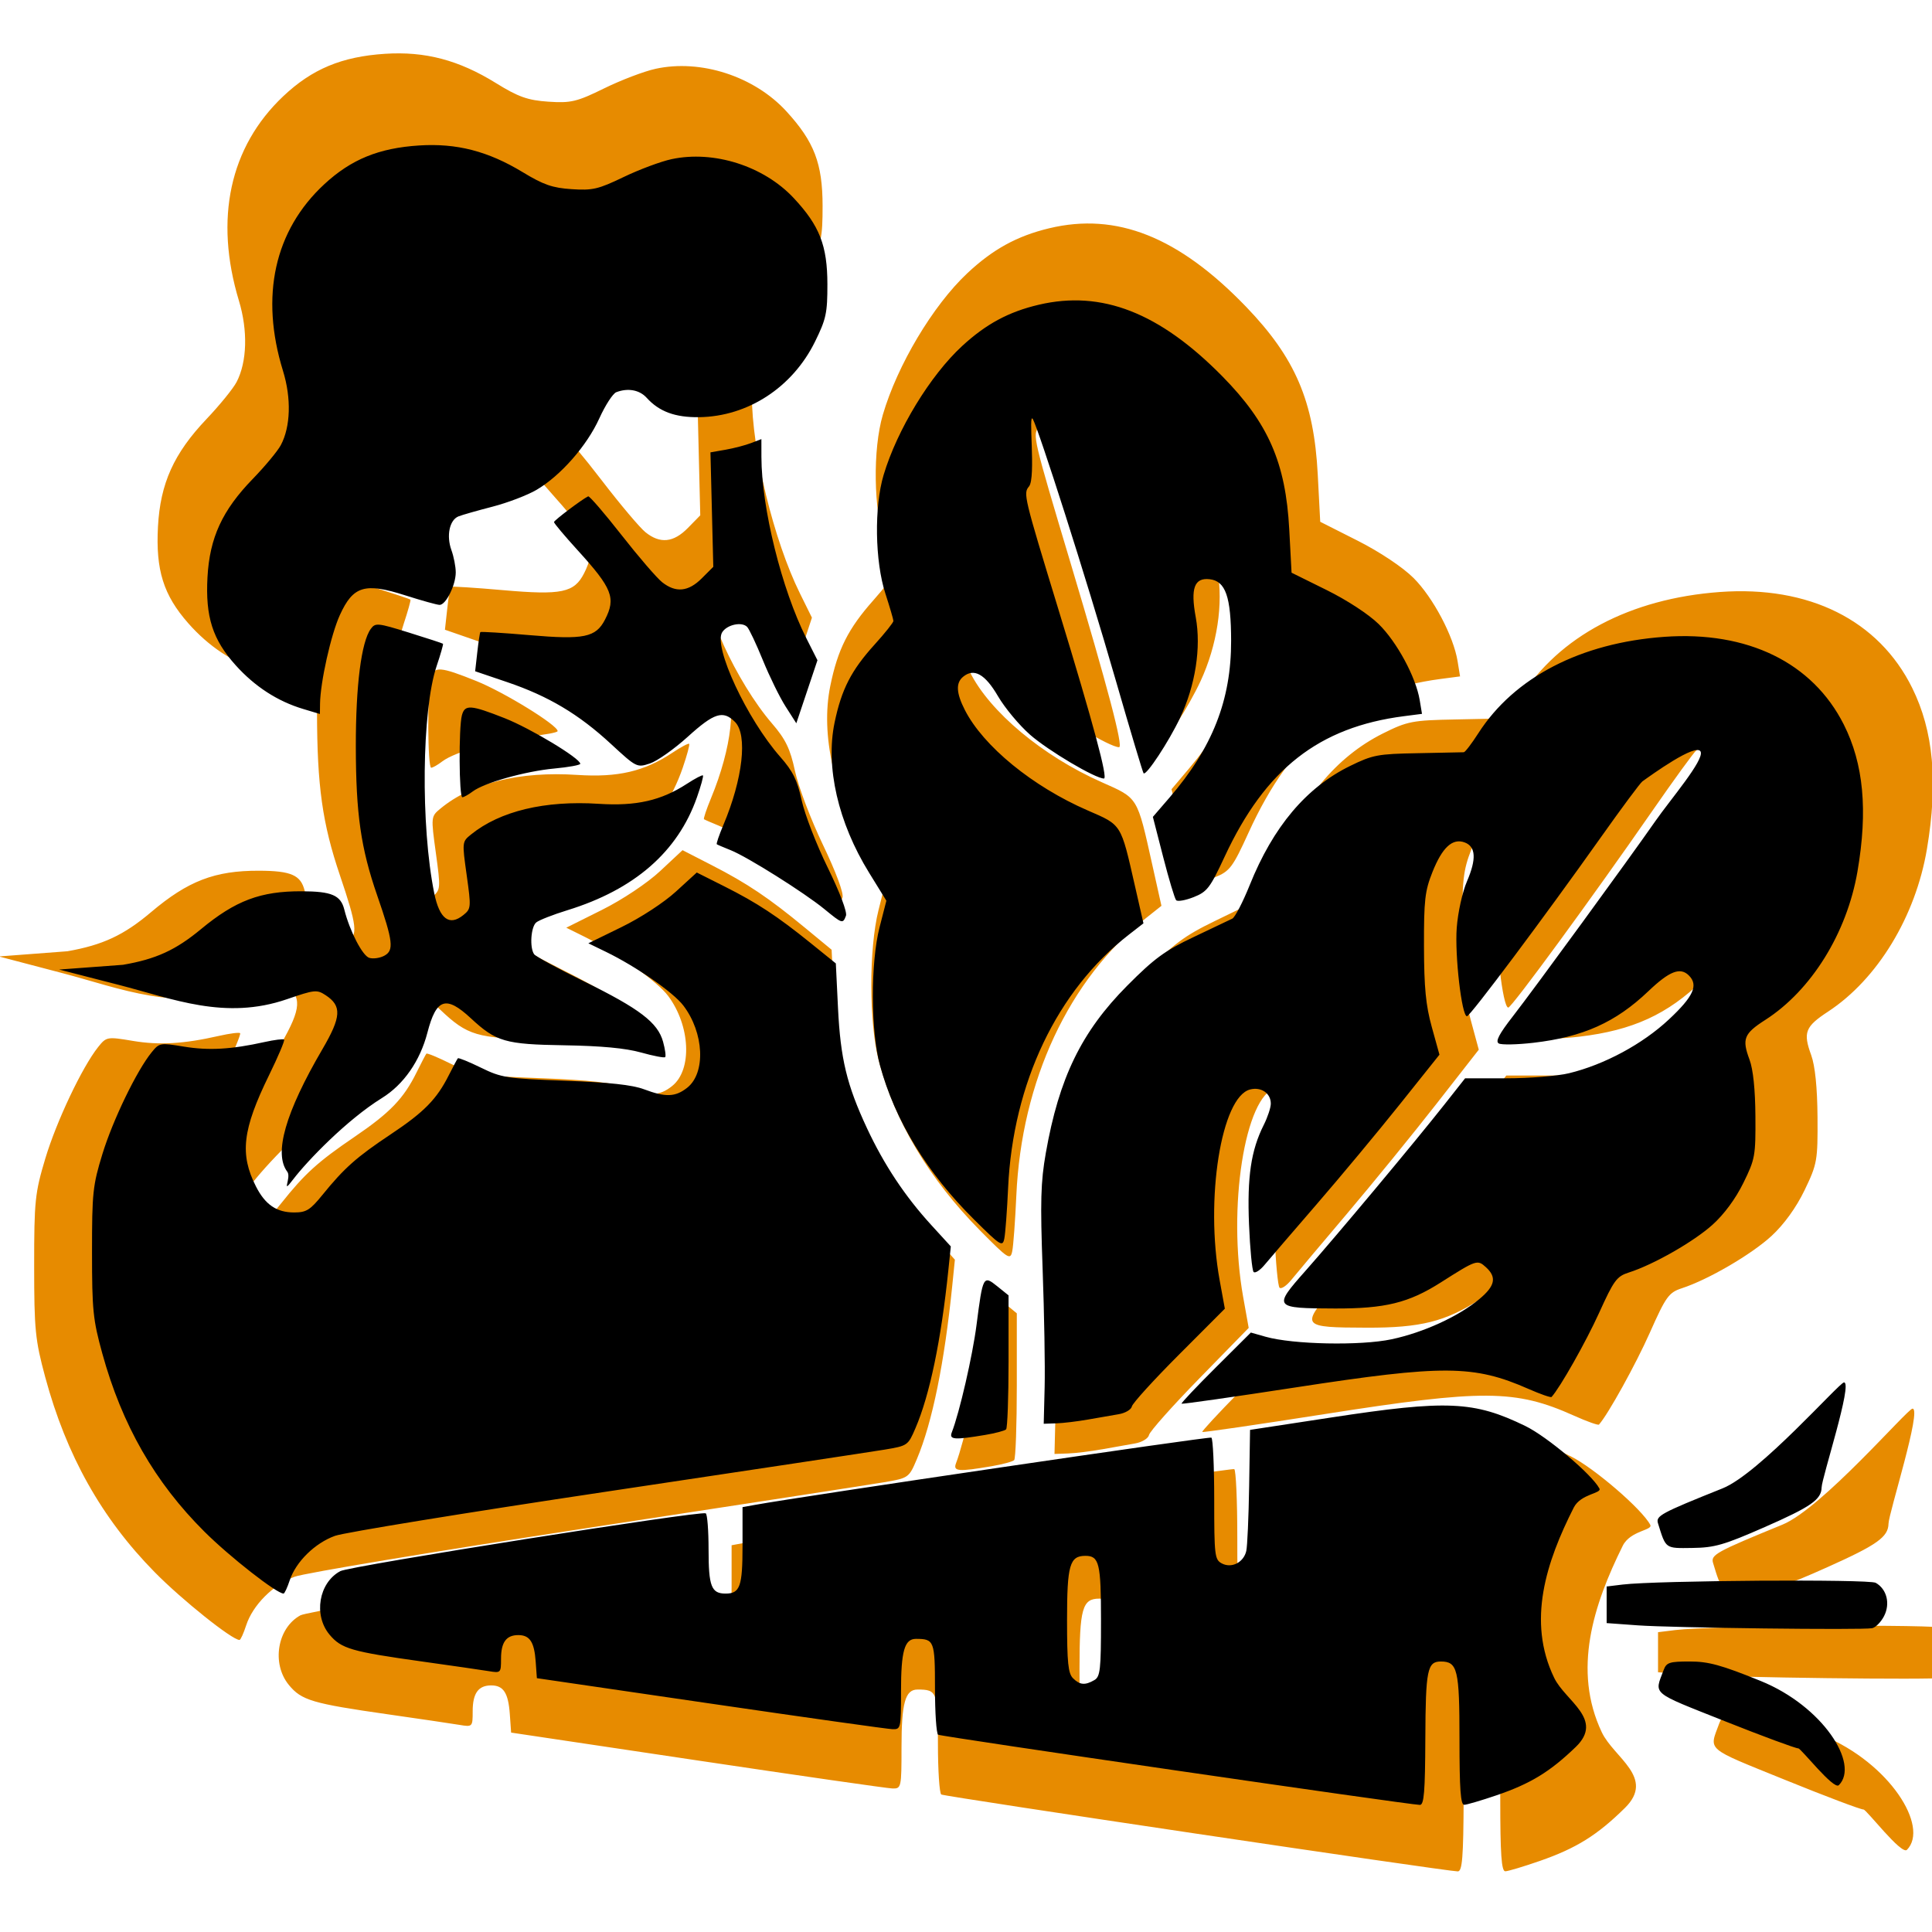
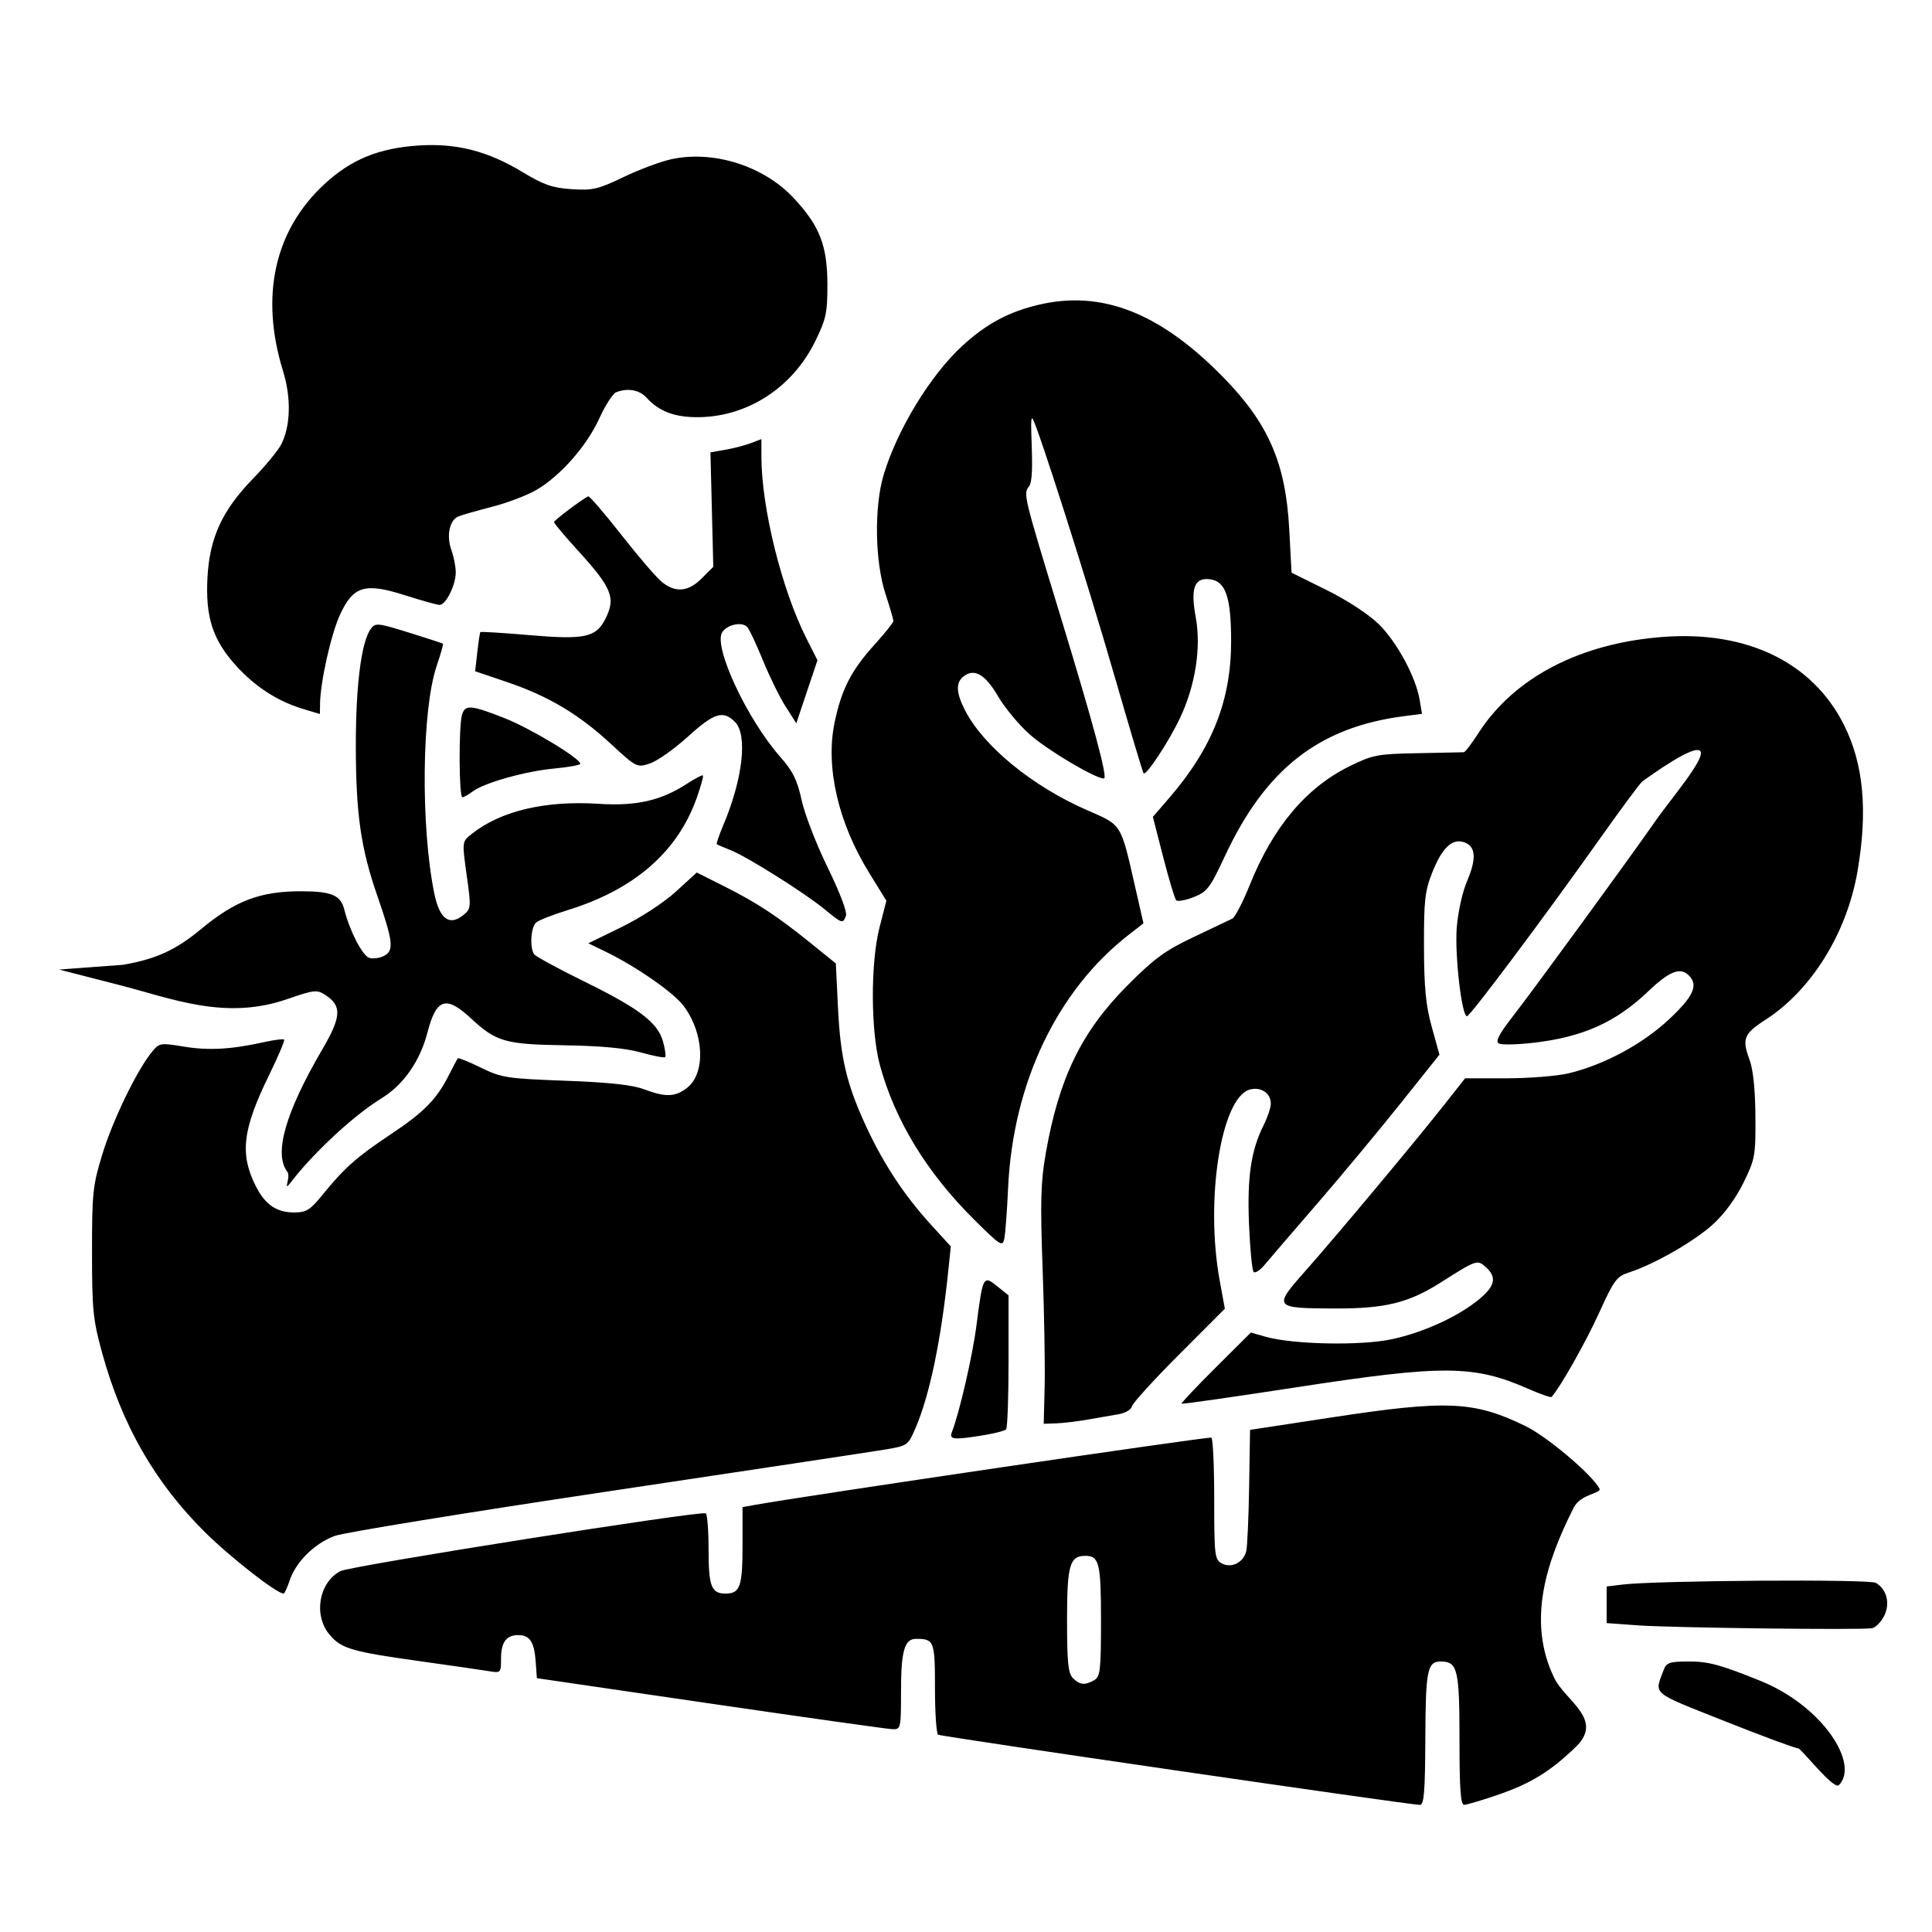
<svg xmlns="http://www.w3.org/2000/svg" xmlns:ns1="http://www.inkscape.org/namespaces/inkscape" xmlns:ns2="http://sodipodi.sourceforge.net/DTD/sodipodi-0.dtd" width="512" height="512" viewBox="0 0 512 512" id="svg5" xml:space="preserve" ns1:version="1.2.2 (732a01da63, 2022-12-09)" ns2:docname="Lebensmittel.Icon.svg">
  <defs id="defs2" />
  <g ns1:label="Ebene 1" ns1:groupmode="layer" id="layer1" />
-   <path style="fill:#e78b00;fill-opacity:1;stroke-width:1.084" d="m 408.065,493.17 c 9.682,-3.37 15.232,-6.827 22.564,-14.056 8.126,-8.012 -2.94,-13.304 -6.132,-20.035 -7.824,-16.502 -2.233,-33.746 5.547,-49.43 2.02,-4.072 8.067,-4.072 7.291,-5.554 -2.149,-4.102 -14.859,-15.06 -21.027,-18.129 -14.606,-7.266 -22.269,-7.61 -55.177,-2.476 l -23.05,3.596 -0.26,16.365 c -0.143,9.001 -0.51,17.46 -0.817,18.798 -0.764,3.338 -4.193,5.106 -6.964,3.591 -2.006,-1.097 -2.144,-2.293 -2.144,-18.594 0,-9.582 -0.362,-17.641 -0.804,-17.91 -0.638,-0.387 -115.879,16.96 -129.726,19.527 l -3.484,0.646 v 11.232 c -5e-5,11.806 -0.715,13.861 -4.825,13.861 -4.03,0 -4.825,-2.099 -4.825,-12.75 0,-5.567 -0.362,-10.312 -0.804,-10.545 -1.54,-0.81 -101.073,15.272 -103.822,16.775 -6.135,3.354 -7.694,12.817 -3.043,18.465 3.34,4.055 6.207,4.905 26.188,7.759 8.55,1.222 17.114,2.486 19.03,2.809 3.427,0.578 3.484,0.518 3.484,-3.624 0,-4.759 1.494,-6.841 4.908,-6.841 3.253,0 4.538,1.991 4.936,7.643 l 0.342,4.862 49.317,7.37 c 27.125,4.054 50.403,7.401 51.73,7.439 2.346,0.067 2.412,-0.232 2.412,-10.956 0,-11.721 0.983,-15.262 4.239,-15.262 5.19,0 5.411,0.581 5.411,14.292 0,7.129 0.4,13.215 0.89,13.524 0.877,0.554 134.042,20.378 136.886,20.378 1.181,0 1.481,-3.757 1.545,-19.346 0.082,-19.84 0.563,-22.276 4.397,-22.276 4.758,0 5.306,2.329 5.306,22.532 0,14.556 0.318,19.083 1.34,19.062 0.737,-0.015 4.851,-1.25 9.142,-2.743 z M 287.767,459.171 c -1.369,-1.399 -1.685,-4.561 -1.685,-16.899 0,-15.956 0.747,-18.62 5.223,-18.62 3.916,0 4.426,2.166 4.426,18.785 0,14.231 -0.224,16.289 -1.876,17.273 -2.647,1.575 -4.15,1.442 -6.088,-0.538 z m 217.598,31.047 c 5.959,-6.088 -4.567,-22.952 -22.241,-30.261 -11.205,-4.634 -14.784,-5.636 -20.129,-5.636 -5.759,0 -6.603,0.281 -7.403,2.464 -2.661,7.267 -3.863,6.238 17.311,14.836 10.758,4.369 20.186,7.932 20.949,7.918 0.764,-0.014 10.064,12.158 11.512,10.68 z m 9.459,-45.564 c 0.986,-0.196 2.507,-1.771 3.382,-3.498 1.831,-3.616 0.793,-7.864 -2.364,-9.674 -1.934,-1.109 -62.319,-0.688 -71.891,0.501 l -4.556,0.566 v 5.311 5.311 l 8.845,0.655 c 9.772,0.723 63.741,1.394 66.585,0.828 z M 65.232,430.752 c 1.735,-5.37 7.153,-10.808 12.859,-12.907 2.653,-0.976 37.39,-6.754 77.192,-12.84 39.802,-6.086 75.342,-11.571 78.977,-12.188 6.525,-1.108 6.637,-1.188 8.756,-6.229 4.056,-9.646 7.274,-25.451 9.346,-45.909 l 0.694,-6.848 -5.539,-6.192 c -7.499,-8.383 -13.436,-17.521 -18.304,-28.176 -5.715,-12.508 -7.507,-20.123 -8.212,-34.905 l -0.614,-12.869 -7.09,-5.851 c -9.576,-7.903 -15.282,-11.735 -24.578,-16.509 l -7.839,-4.026 -5.941,5.548 c -3.398,3.173 -9.992,7.571 -15.403,10.273 l -9.462,4.725 4.984,2.474 c 8.549,4.243 19.122,11.736 22,15.591 5.902,7.905 6.435,19.575 1.09,23.871 -3.372,2.71 -6.11,2.807 -12.278,0.433 -3.305,-1.272 -9.919,-2.003 -22.381,-2.475 -16.583,-0.627 -18.08,-0.864 -23.922,-3.785 -3.427,-1.714 -6.383,-2.941 -6.569,-2.728 -0.185,0.213 -1.338,2.417 -2.562,4.897 -3.462,7.017 -7.031,10.725 -16.561,17.206 -9.625,6.546 -13.139,9.732 -19.324,17.517 -3.532,4.446 -4.606,5.128 -8.07,5.128 -4.971,0 -8.195,-2.237 -10.831,-7.517 -4.675,-9.362 -3.859,-16.522 3.678,-32.273 2.615,-5.465 4.555,-10.14 4.311,-10.389 -0.244,-0.249 -2.761,0.073 -5.594,0.716 -9.415,2.136 -15.82,2.509 -22.85,1.33 -6.81,-1.142 -7.008,-1.106 -9.208,1.659 -4.225,5.309 -11.008,19.628 -13.974,29.497 -2.741,9.122 -2.962,11.248 -2.959,28.478 0.003,16.889 0.275,19.627 2.925,29.446 5.607,20.772 14.927,37.386 28.996,51.694 7.217,7.339 20.535,17.986 22.498,17.986 0.281,0 1.072,-1.733 1.756,-3.852 z M 484.34,415.288 c 13.11,-5.878 16.064,-7.98 16.132,-11.478 0.054,-2.802 8.928,-30.501 6.365,-30.505 -1.284,-0.002 -24.022,26.467 -34.506,30.757 -17.555,7.183 -19.006,7.984 -18.351,10.135 2.284,7.499 1.974,7.271 9.779,7.163 6.337,-0.088 8.961,-0.862 20.581,-6.072 z M 262.869,388.548 c 2.859,-0.49 5.512,-1.212 5.897,-1.605 0.385,-0.393 0.699,-9.305 0.699,-19.805 v -19.091 l -3.216,-2.648 c -3.966,-3.265 -4.093,-3.022 -5.887,11.256 -1.122,8.934 -4.841,25.44 -7.012,31.126 -0.828,2.169 0.65,2.289 9.519,0.768 z m 29.11,-4.451 c 2.948,-0.535 6.896,-1.236 8.773,-1.556 1.877,-0.321 3.565,-1.339 3.752,-2.263 0.187,-0.924 6.206,-7.685 13.376,-15.025 l 13.037,-13.344 -1.469,-8.215 c -4.205,-23.52 0.449,-53.313 8.658,-55.418 3.146,-0.807 5.87,1.103 5.87,4.116 0,1.155 -0.899,3.929 -1.999,6.164 -3.631,7.382 -4.748,15.08 -4.192,28.881 0.289,7.163 0.878,13.382 1.309,13.819 0.431,0.437 1.827,-0.487 3.101,-2.054 1.274,-1.567 7.908,-9.453 14.743,-17.525 6.835,-8.072 17.495,-21.161 23.69,-29.087 l 11.264,-14.411 -2.179,-8.043 c -1.7,-6.274 -2.187,-11.416 -2.216,-23.378 -0.032,-13.471 0.262,-16.098 2.417,-21.623 2.787,-7.141 5.686,-9.863 9.131,-8.571 3.185,1.195 3.4,4.808 0.674,11.283 -1.308,3.106 -2.584,9.008 -2.915,13.482 -0.591,7.98 1.414,25.692 2.908,25.692 0.9,0 22.086,-28.928 38.104,-52.027 5.848,-8.434 11.129,-15.696 11.734,-16.139 2.4,-1.754 15.347,-11.338 16.551,-8.638 1.079,2.419 -8.672,14.014 -12.823,20.107 -7.518,11.036 -34.604,48.945 -40.505,56.689 -3.963,5.201 -5.043,7.326 -4.021,7.91 0.769,0.44 5.204,0.349 9.855,-0.201 14.074,-1.664 23.353,-5.918 32.629,-14.958 6.014,-5.86 9.079,-7.076 11.53,-4.573 2.756,2.816 1.3,6.089 -5.674,12.754 -7.505,7.173 -18.365,13.144 -28.419,15.626 -3.243,0.801 -11.205,1.457 -17.693,1.459 l -11.797,0.003 -5.893,7.634 c -8.46,10.96 -30.603,38.034 -39.479,48.273 -9.231,10.647 -9.07,10.856 8.391,10.912 14.258,0.046 20.934,-1.628 30.019,-7.527 10.214,-6.631 10.439,-6.71 12.861,-4.471 3.155,2.917 2.645,5.448 -1.872,9.281 -5.96,5.058 -15.847,9.681 -24.927,11.655 -8.811,1.915 -28.025,1.517 -35.802,-0.742 l -4.175,-1.213 -9.996,10.17 c -5.498,5.594 -9.859,10.311 -9.691,10.482 0.168,0.172 14.747,-1.956 32.397,-4.728 42.066,-6.606 50.6,-6.551 66.154,0.429 3.403,1.527 6.362,2.581 6.576,2.343 2.394,-2.668 9.768,-15.988 13.478,-24.348 4.258,-9.592 5.025,-10.654 8.517,-11.793 6.963,-2.271 18.379,-8.928 23.715,-13.83 3.301,-3.032 6.558,-7.536 8.769,-12.126 3.353,-6.961 3.513,-7.867 3.437,-19.37 -0.052,-7.809 -0.643,-13.614 -1.676,-16.449 -2.194,-6.021 -1.602,-7.542 4.488,-11.535 13.078,-8.574 23.182,-25.202 26.189,-43.1 2.975,-17.709 1.737,-31.244 -3.904,-42.66 -8.874,-17.96 -27.337,-27.166 -50.998,-25.429 -23.735,1.742 -42.627,11.753 -52.828,27.993 -1.887,3.005 -3.743,5.483 -4.124,5.508 -0.381,0.025 -6.241,0.148 -13.022,0.274 -11.449,0.212 -12.827,0.478 -19.298,3.714 -12.433,6.218 -21.836,17.619 -28.501,34.559 -1.96,4.98 -4.188,9.37 -4.953,9.755 -0.765,0.385 -5.732,2.8 -11.039,5.367 -8.09,3.913 -11.13,6.189 -18.815,14.087 -12.989,13.349 -19.384,26.78 -23.133,48.586 -1.45,8.434 -1.6,14.051 -0.904,33.672 0.46,12.952 0.718,28.355 0.574,34.228 l -0.262,10.679 3.58,-0.123 c 1.969,-0.067 5.992,-0.561 8.941,-1.096 z m -23.718,-52.545 c 0.294,-1.455 0.778,-8.067 1.075,-14.694 1.364,-30.415 13.919,-57.319 34.302,-73.506 l 4.155,-3.3 -2.427,-10.886 c -4.051,-18.169 -3.68,-17.563 -13.416,-21.881 -15.655,-6.944 -29.645,-18.631 -34.901,-29.156 -2.455,-4.917 -2.61,-7.853 -0.509,-9.635 3.081,-2.612 6.233,-0.826 9.91,5.614 1.951,3.416 6.07,8.467 9.154,11.223 5.172,4.623 18.497,12.687 20.962,12.687 1.176,0 -2.988,-15.814 -12.834,-48.741 -9.974,-33.353 -10.123,-33.989 -8.458,-36.039 2.047,-2.52 -0.342,-22.28 1.124,-19.481 1.676,3.199 14.754,44.7 23.647,76.192 4.061,14.382 7.566,26.333 7.787,26.559 0.747,0.763 7.183,-9.219 10.338,-16.034 4.381,-9.464 6.062,-20.467 4.473,-29.279 -1.52,-8.429 -0.399,-11.538 3.975,-11.021 4.51,0.534 6.057,5.077 6.08,17.864 0.032,17.188 -5.318,31.083 -17.54,45.558 l -4.695,5.56 2.939,11.681 c 1.616,6.425 3.27,12.05 3.675,12.501 0.405,0.451 2.642,0.051 4.972,-0.89 3.84,-1.55 4.665,-2.652 8.82,-11.775 11.569,-25.402 26.78,-37.571 50.933,-40.748 l 5.128,-0.675 -0.657,-4.035 c -1.082,-6.644 -6.488,-16.863 -11.656,-22.032 -2.839,-2.84 -8.979,-6.939 -14.799,-9.881 l -9.947,-5.027 -0.657,-12.573 c -1.01,-19.348 -5.943,-30.873 -19.023,-44.442 -17.833,-18.501 -34.272,-25.051 -52.129,-20.772 -8.569,2.054 -14.995,5.59 -21.793,11.991 -9.072,8.543 -18.455,24.284 -22.306,37.421 -2.706,9.229 -2.472,25.068 0.508,34.445 1.245,3.916 2.269,7.484 2.277,7.929 0.007,0.445 -2.382,3.513 -5.31,6.816 -6.673,7.528 -9.431,13.013 -11.404,22.685 -2.626,12.868 1.002,29.011 9.79,43.561 l 4.924,8.152 -1.941,7.73 c -2.575,10.253 -2.525,30.114 0.099,39.978 4.277,16.074 13.327,31.229 26.801,44.878 7.502,7.599 8.052,7.952 8.552,5.477 z M 66.229,314.345 c 3.92,-5.251 15.12,-17.19 25.216,-23.594 6.164,-3.91 10.821,-10.76 12.907,-18.984 2.52,-9.934 5.267,-10.861 12.336,-4.162 7.207,6.83 9.726,7.574 26.589,7.848 10.421,0.169 17.385,0.837 21.74,2.086 3.524,1.01 6.623,1.617 6.885,1.349 0.263,-0.268 -0.008,-2.287 -0.603,-4.486 -1.498,-5.542 -6.656,-9.562 -22.448,-17.494 -7.371,-3.702 -13.756,-7.254 -14.189,-7.893 -1.309,-1.929 -0.916,-7.931 0.603,-9.219 0.783,-0.664 4.763,-2.258 8.845,-3.543 19.063,-6.002 31.374,-16.956 36.81,-32.753 1.139,-3.31 1.912,-6.181 1.718,-6.38 -0.195,-0.199 -2.207,0.872 -4.472,2.38 -7.408,4.931 -14.446,6.571 -25.16,5.862 -15.286,-1.012 -28.023,2.109 -36.23,8.878 -2.587,2.134 -2.59,2.158 -1.265,11.835 1.285,9.385 1.255,9.757 -0.944,11.576 -3.983,3.295 -6.786,1.147 -8.276,-6.342 -3.886,-19.534 -3.542,-53.161 0.675,-65.923 1.132,-3.427 1.947,-6.344 1.811,-6.483 -0.136,-0.139 -4.498,-1.599 -9.693,-3.245 -8.912,-2.823 -9.523,-2.883 -10.819,-1.073 -2.695,3.765 -4.277,16.458 -4.253,34.123 0.027,19.613 1.416,29.512 6.074,43.265 4.517,13.336 4.817,15.953 2.009,17.489 -1.26,0.689 -3.185,0.963 -4.278,0.608 -1.926,-0.625 -5.561,-7.82 -7.082,-14.019 -1.018,-4.151 -3.583,-5.274 -12.104,-5.302 -11.694,-0.038 -18.811,2.697 -28.623,11 -7.189,6.083 -12.79,8.699 -22.147,10.343 l -18.15,1.379 16.97,4.455 c 15.383,4.038 30.168,10.344 47.767,4.148 7.829,-2.757 8.496,-2.828 10.972,-1.17 4.661,3.12 4.478,6.285 -0.904,15.685 -10.524,18.379 -13.875,30.326 -9.977,35.567 1.254,1.686 -1.96,7.079 1.689,2.19 z M 223.266,237.859 c 0.395,-1.052 -1.72,-6.761 -5.174,-13.965 -3.213,-6.702 -6.548,-15.502 -7.411,-19.556 -1.249,-5.868 -2.487,-8.435 -6.076,-12.596 -9.461,-10.97 -19.062,-32.004 -16.508,-36.167 1.36,-2.217 5.543,-3.15 7.08,-1.579 0.578,0.59 2.593,4.945 4.479,9.677 1.886,4.732 4.796,10.788 6.467,13.457 l 3.038,4.853 3.004,-9.147 3.004,-9.147 -3.17,-6.415 c -6.986,-14.139 -12.734,-37.85 -12.752,-52.605 l -0.006,-5.176 -2.948,1.159 c -1.622,0.638 -4.878,1.504 -7.237,1.925 l -4.288,0.766 0.405,16.612 0.405,16.612 -3.271,3.342 c -3.815,3.897 -7.368,4.258 -11.247,1.141 -1.506,-1.211 -6.714,-7.387 -11.572,-13.725 -4.858,-6.338 -9.118,-11.386 -9.467,-11.216 -1.713,0.83 -9.671,6.954 -9.707,7.47 -0.022,0.325 3.018,4.022 6.757,8.215 9.823,11.018 10.906,13.839 7.727,20.12 -2.606,5.149 -5.951,5.848 -21.442,4.486 -7.538,-0.663 -13.823,-1.059 -13.965,-0.879 -0.142,0.18 -0.533,2.81 -0.868,5.845 l -0.609,5.518 9.099,3.156 c 11.731,4.069 20.326,9.299 29.474,17.935 7.259,6.853 7.39,6.92 11.087,5.674 2.057,-0.694 6.898,-4.184 10.756,-7.757 7.513,-6.956 10.023,-7.762 13.406,-4.305 3.652,3.731 2.235,16.549 -3.313,29.954 -1.208,2.92 -2.043,5.423 -1.855,5.561 0.188,0.139 1.968,0.914 3.955,1.724 4.714,1.92 20.888,12.307 26.587,17.075 5.142,4.301 5.261,4.339 6.155,1.959 z M 117.209,201.78 c 3.26,-2.518 14.973,-5.883 23.193,-6.663 4.058,-0.385 7.378,-1.003 7.378,-1.373 0,-1.571 -14.119,-10.272 -21.486,-13.24 -9.689,-3.904 -11.312,-4.015 -12.146,-0.833 -0.934,3.562 -0.825,23.829 0.128,23.788 0.442,-0.019 1.762,-0.775 2.933,-1.679 z M 73.841,176.332 c 0.08,-6.297 3.108,-20.13 5.649,-25.799 3.776,-8.426 7.069,-9.435 18.556,-5.688 4.652,1.518 9.048,2.765 9.77,2.773 1.779,0.019 4.584,-5.756 4.584,-9.438 0,-1.644 -0.553,-4.551 -1.229,-6.461 -1.487,-4.202 -0.546,-8.761 2.024,-9.8 1.037,-0.419 5.385,-1.686 9.662,-2.815 4.277,-1.129 9.895,-3.321 12.484,-4.871 6.834,-4.092 14.31,-12.78 17.84,-20.733 1.692,-3.812 3.862,-7.239 4.822,-7.616 3.307,-1.296 6.604,-0.679 8.639,1.618 3.55,4.008 8.105,5.727 14.913,5.629 13.85,-0.199 26.518,-8.634 32.919,-21.918 3.16,-6.557 3.529,-8.307 3.52,-16.66 -0.013,-11.238 -2.215,-16.993 -9.58,-25.037 -8.515,-9.3 -22.697,-13.908 -34.707,-11.276 -3.035,0.665 -9.158,2.998 -13.606,5.184 -7.218,3.548 -8.805,3.927 -14.761,3.525 -5.472,-0.369 -7.977,-1.258 -13.915,-4.935 -9.851,-6.1 -18.761,-8.448 -29.413,-7.753 C 90.557,15.01 82.684,18.296 75.055,25.511 60.881,38.918 56.752,57.979 63.317,79.696 c 2.4,7.94 2.166,16.19 -0.613,21.536 -0.896,1.724 -4.486,6.143 -7.978,9.82 -8.665,9.123 -12.247,17.063 -12.863,28.511 -0.62,11.514 1.454,18.132 8.017,25.59 5.424,6.164 11.868,10.432 19.109,12.659 l 4.814,1.48 0.037,-2.96 z" id="path1062-0" ns2:nodetypes="ssssssscsssssscssssssssssscssssssssssssssssssssssssssssscccsssssssscssscsscsscsssssssssssssscssscsssssscssssssscsssscssscssssssssscssssssssssssssssssccsssssssscsssssssssssssssssssssssssscsccssscssssssssssssssssscssssscssscsssssscssscsssssssssssscsssssssssssssssssssssssscsssssssssssssscccsccsscccsssssssssscssscsssssssssssssssssssssssssssssssssssssssssccs" />
  <g ns1:groupmode="layer" id="layer2" ns1:label="Ebene 2">
-     <path style="fill:#000000" d="m 396.554,475.785 c 9.031,-3.076 14.207,-6.233 21.047,-12.832 7.58,-7.314 -2.743,-12.146 -5.719,-18.292 -7.298,-15.066 -2.083,-30.809 5.174,-45.129 1.884,-3.718 7.524,-3.718 6.8,-5.07 -2.004,-3.745 -13.86,-13.75 -19.613,-16.551 -13.623,-6.634 -20.771,-6.948 -51.466,-2.26 l -21.5,3.283 -0.242,14.941 c -0.133,8.218 -0.476,15.941 -0.762,17.162 -0.713,3.047 -3.911,4.662 -6.496,3.279 -1.871,-1.001 -2,-2.094 -2,-16.976 0,-8.748 -0.338,-16.106 -0.75,-16.351 -0.595,-0.353 -108.084,15.484 -121,17.828 l -3.25,0.59 v 10.255 c -5e-5,10.779 -0.667,12.655 -4.5,12.655 -3.759,0 -4.5,-1.917 -4.5,-11.641 0,-5.083 -0.338,-9.415 -0.75,-9.627 -1.436,-0.739 -94.275,13.943 -96.838,15.315 -5.722,3.062 -7.176,11.702 -2.838,16.858 3.115,3.702 5.789,4.478 24.426,7.084 7.975,1.115 15.963,2.269 17.75,2.565 3.196,0.528 3.25,0.473 3.25,-3.309 0,-4.345 1.393,-6.245 4.578,-6.245 3.034,0 4.233,1.817 4.604,6.978 l 0.319,4.439 46,6.729 c 25.3,3.701 47.013,6.757 48.25,6.792 2.188,0.061 2.25,-0.212 2.25,-10.003 0,-10.701 0.917,-13.934 3.953,-13.934 4.841,0 5.047,0.531 5.047,13.048 0,6.509 0.373,12.065 0.83,12.347 0.818,0.506 125.026,18.605 127.679,18.605 1.101,0 1.381,-3.43 1.442,-17.662 0.076,-18.113 0.525,-20.338 4.101,-20.338 4.438,0 4.949,2.126 4.949,20.571 0,13.29 0.297,17.422 1.25,17.403 0.688,-0.014 4.525,-1.141 8.527,-2.505 z M 284.349,444.743 c -1.277,-1.277 -1.571,-4.165 -1.571,-15.429 0,-14.568 0.697,-17 4.871,-17 3.652,0 4.129,1.978 4.129,17.15 0,12.993 -0.208,14.872 -1.75,15.77 -2.469,1.438 -3.871,1.317 -5.679,-0.491 z m 202.962,28.345 c 5.558,-5.558 -4.26,-20.955 -20.745,-27.628 -10.451,-4.231 -13.79,-5.146 -18.775,-5.146 -5.372,0 -6.159,0.257 -6.905,2.25 -2.482,6.635 -3.603,5.695 16.146,13.545 10.035,3.989 18.828,7.241 19.54,7.229 0.713,-0.013 9.387,11.1 10.737,9.75 z m 8.823,-41.599 c 0.919,-0.179 2.339,-1.616 3.154,-3.194 1.707,-3.302 0.739,-7.18 -2.205,-8.832 -1.804,-1.012 -58.127,-0.628 -67.055,0.458 l -4.25,0.517 v 4.849 4.849 l 8.25,0.598 c 9.115,0.66 59.454,1.273 62.106,0.756 z M 76.783,418.798 c 1.618,-4.903 6.672,-9.868 11.994,-11.784 2.475,-0.891 34.875,-6.166 72,-11.723 37.125,-5.556 70.274,-10.564 73.665,-11.128 6.086,-1.012 6.19,-1.084 8.167,-5.687 3.783,-8.807 6.784,-23.236 8.718,-41.914 l 0.647,-6.252 -5.166,-5.653 c -6.995,-7.653 -12.532,-15.997 -17.073,-25.724 -5.331,-11.419 -7.002,-18.372 -7.659,-31.868 l -0.572,-11.749 -6.613,-5.342 c -8.932,-7.215 -14.254,-10.714 -22.925,-15.073 l -7.312,-3.676 -5.542,5.065 c -3.169,2.897 -9.32,6.912 -14.367,9.379 l -8.825,4.314 4.649,2.259 c 7.974,3.874 17.835,10.715 20.52,14.234 5.505,7.218 6.002,17.872 1.017,21.793 -3.146,2.474 -5.699,2.562 -11.452,0.395 -3.083,-1.161 -9.252,-1.829 -20.876,-2.259 -15.467,-0.573 -16.864,-0.789 -22.313,-3.456 -3.197,-1.565 -5.954,-2.685 -6.127,-2.491 -0.173,0.195 -1.248,2.207 -2.39,4.471 -3.229,6.406 -6.558,9.792 -15.447,15.709 -8.978,5.977 -12.255,8.885 -18.024,15.993 -3.294,4.059 -4.296,4.682 -7.527,4.682 -4.637,0 -7.644,-2.043 -10.103,-6.863 -4.36,-8.547 -3.599,-15.084 3.43,-29.464 2.439,-4.989 4.249,-9.258 4.021,-9.485 -0.227,-0.227 -2.575,0.067 -5.217,0.653 -8.782,1.95 -14.756,2.291 -21.313,1.214 -6.351,-1.043 -6.536,-1.01 -8.588,1.514 -3.941,4.847 -10.268,17.92 -13.034,26.93 -2.557,8.328 -2.763,10.269 -2.76,26 0.003,15.42 0.256,17.919 2.729,26.884 5.23,18.965 13.923,34.133 27.046,47.195 6.732,6.701 19.154,16.421 20.984,16.421 0.263,0 1,-1.583 1.638,-3.517 z m 390.916,-14.119 c 12.229,-5.367 14.984,-7.286 15.047,-10.48 0.05,-2.558 8.327,-27.847 5.937,-27.85 -1.198,-0.002 -22.406,24.164 -32.185,28.081 -16.374,6.558 -17.727,7.29 -17.116,9.253 2.13,6.846 1.841,6.639 9.122,6.54 5.911,-0.08 8.358,-0.787 19.196,-5.544 z M 261.125,380.266 c 2.666,-0.447 5.141,-1.107 5.5,-1.466 0.359,-0.359 0.652,-8.496 0.652,-18.082 v -17.43 l -3,-2.417 c -3.699,-2.981 -3.818,-2.759 -5.491,10.276 -1.047,8.157 -4.515,23.226 -6.54,28.417 -0.773,1.98 0.607,2.089 8.879,0.701 z m 27.152,-4.064 c 2.75,-0.489 6.432,-1.128 8.183,-1.421 1.751,-0.293 3.326,-1.223 3.5,-2.066 0.174,-0.844 5.789,-7.017 12.477,-13.717 l 12.16,-12.183 -1.37,-7.5 c -3.922,-21.474 0.419,-48.674 8.076,-50.596 2.935,-0.737 5.475,1.007 5.475,3.758 0,1.055 -0.839,3.587 -1.864,5.628 -3.386,6.74 -4.429,13.768 -3.91,26.368 0.269,6.54 0.819,12.218 1.221,12.616 0.402,0.399 1.704,-0.445 2.892,-1.875 1.188,-1.43 7.376,-8.63 13.751,-16 6.375,-7.37 16.318,-19.32 22.097,-26.556 l 10.506,-13.157 -2.033,-7.343 c -1.586,-5.728 -2.04,-10.423 -2.067,-21.343 -0.03,-12.299 0.244,-14.698 2.255,-19.741 2.599,-6.52 5.304,-9.005 8.517,-7.825 2.97,1.091 3.172,4.39 0.629,10.301 -1.22,2.836 -2.41,8.224 -2.719,12.309 -0.551,7.286 1.319,23.456 2.712,23.456 0.84,0 20.601,-26.411 35.54,-47.5 5.455,-7.7 10.38,-14.331 10.945,-14.735 2.239,-1.601 14.314,-10.351 15.437,-7.887 1.006,2.208 -8.089,12.795 -11.961,18.358 -7.012,10.076 -32.277,44.686 -37.78,51.756 -3.696,4.748 -4.704,6.688 -3.75,7.222 0.717,0.401 4.854,0.319 9.192,-0.184 13.127,-1.52 21.783,-5.403 30.435,-13.656 5.609,-5.35 8.469,-6.46 10.754,-4.175 2.571,2.571 1.213,5.559 -5.293,11.644 -7,6.548 -17.129,12 -26.507,14.267 -3.025,0.731 -10.451,1.33 -16.503,1.332 l -11.003,0.003 -5.497,6.97 c -7.891,10.006 -28.544,34.725 -36.823,44.072 -8.61,9.721 -8.46,9.911 7.827,9.962 13.299,0.042 19.526,-1.487 28,-6.872 9.527,-6.054 9.737,-6.126 11.996,-4.082 2.943,2.663 2.467,4.974 -1.746,8.473 -5.559,4.618 -14.782,8.839 -23.25,10.641 -8.218,1.749 -26.14,1.385 -33.394,-0.677 l -3.894,-1.107 -9.324,9.285 c -5.128,5.107 -9.196,9.414 -9.039,9.57 0.157,0.157 13.755,-1.786 30.218,-4.316 39.236,-6.031 47.196,-5.981 61.704,0.391 3.174,1.394 5.934,2.357 6.134,2.139 2.233,-2.436 9.111,-14.597 12.572,-22.229 3.972,-8.758 4.687,-9.727 7.944,-10.767 6.495,-2.073 17.143,-8.151 22.12,-12.626 3.079,-2.768 6.117,-6.88 8.179,-11.071 3.127,-6.355 3.277,-7.183 3.206,-17.685 -0.048,-7.13 -0.6,-12.429 -1.563,-15.018 -2.047,-5.497 -1.495,-6.886 4.186,-10.531 12.198,-7.828 21.622,-23.009 24.427,-39.35 2.775,-16.168 1.62,-28.525 -3.642,-38.948 -8.277,-16.397 -25.498,-24.802 -47.568,-23.216 -22.139,1.59 -39.76,10.73 -49.274,25.557 -1.76,2.743 -3.491,5.006 -3.846,5.029 -0.355,0.023 -5.821,0.135 -12.146,0.25 -10.679,0.194 -11.964,0.436 -18,3.391 -11.597,5.677 -20.367,16.086 -26.584,31.551 -1.828,4.547 -3.907,8.554 -4.62,8.906 -0.713,0.352 -5.347,2.557 -10.297,4.9 -7.546,3.573 -10.381,5.65 -17.549,12.861 -12.116,12.187 -18.08,24.449 -21.577,44.358 -1.352,7.7 -1.493,12.828 -0.843,30.742 0.429,11.825 0.67,25.887 0.535,31.25 l -0.245,9.75 3.339,-0.112 c 1.837,-0.061 5.589,-0.512 8.339,-1.001 z m -22.122,-47.973 c 0.274,-1.328 0.726,-7.365 1.003,-13.415 1.273,-27.768 12.983,-52.331 31.994,-67.11 l 3.875,-3.012 -2.264,-9.939 c -3.779,-16.588 -3.432,-16.035 -12.514,-19.977 -14.602,-6.339 -27.651,-17.01 -32.553,-26.619 -2.29,-4.489 -2.435,-7.169 -0.474,-8.796 2.873,-2.385 5.814,-0.754 9.244,5.125 1.819,3.119 5.662,7.73 8.538,10.246 4.824,4.22 17.252,11.583 19.552,11.583 1.097,0 -2.787,-14.438 -11.971,-44.5 -9.303,-30.451 -9.442,-31.031 -7.889,-32.903 1.909,-2.301 -0.319,-20.341 1.049,-17.786 1.563,2.921 13.761,40.81 22.057,69.562 3.788,13.13 7.057,24.042 7.263,24.248 0.697,0.697 6.7,-8.417 9.643,-14.639 4.087,-8.641 5.654,-18.686 4.172,-26.731 -1.418,-7.696 -0.372,-10.534 3.708,-10.062 4.207,0.487 5.649,4.636 5.671,16.31 0.03,15.693 -4.96,28.379 -16.36,41.594 l -4.379,5.076 2.741,10.665 c 1.508,5.866 3.05,11.002 3.427,11.414 0.377,0.412 2.464,0.046 4.637,-0.812 3.582,-1.415 4.351,-2.421 8.227,-10.75 10.791,-23.191 24.979,-34.302 47.507,-37.203 l 4.783,-0.616 -0.613,-3.684 c -1.009,-6.066 -6.051,-15.396 -10.872,-20.115 -2.648,-2.592 -8.375,-6.335 -13.804,-9.021 l -9.278,-4.59 -0.612,-11.479 C 340.722,122.629 336.121,112.107 323.922,99.719 307.288,82.828 291.955,76.848 275.3,80.755 c -7.992,1.875 -13.987,5.103 -20.327,10.948 -8.462,7.8 -17.214,22.171 -20.806,34.165 -2.524,8.426 -2.306,22.886 0.474,31.448 1.161,3.575 2.116,6.833 2.123,7.239 0.007,0.407 -2.222,3.207 -4.953,6.223 -6.225,6.873 -8.796,11.88 -10.637,20.711 -2.45,11.748 0.934,26.486 9.131,39.77 l 4.593,7.443 -1.81,7.057 c -2.402,9.361 -2.356,27.493 0.093,36.499 3.989,14.675 12.431,28.511 24.998,40.973 6.997,6.938 7.51,7.26 7.977,5 z M 77.712,312.521 c 3.656,-4.794 14.103,-15.695 23.52,-21.541 5.749,-3.569 10.094,-9.824 12.039,-17.332 2.35,-9.069 4.913,-9.916 11.506,-3.8 6.722,6.236 9.072,6.915 24.801,7.165 9.72,0.155 16.215,0.765 20.277,1.904 3.287,0.922 6.177,1.476 6.422,1.231 0.245,-0.245 -0.008,-2.088 -0.562,-4.095 -1.397,-5.06 -6.208,-8.73 -20.938,-15.972 -6.875,-3.38 -12.831,-6.623 -13.235,-7.206 -1.221,-1.762 -0.855,-7.241 0.562,-8.417 0.73,-0.606 4.443,-2.062 8.25,-3.235 17.78,-5.48 29.264,-15.481 34.334,-29.903 1.063,-3.022 1.783,-5.643 1.602,-5.825 -0.181,-0.181 -2.059,0.797 -4.172,2.173 -6.91,4.502 -13.474,5.999 -23.467,5.352 -14.258,-0.924 -26.138,1.926 -33.793,8.105 -2.413,1.948 -2.416,1.97 -1.18,10.805 1.199,8.568 1.17,8.908 -0.881,10.569 -3.715,3.009 -6.329,1.048 -7.719,-5.791 -3.625,-17.835 -3.304,-48.535 0.63,-60.186 1.056,-3.129 1.816,-5.792 1.689,-5.919 -0.127,-0.127 -4.196,-1.46 -9.041,-2.962 -8.312,-2.577 -8.882,-2.632 -10.091,-0.979 -2.514,3.438 -3.989,15.026 -3.967,31.154 0.025,17.906 1.321,26.944 5.666,39.5 4.213,12.176 4.493,14.565 1.874,15.967 -1.175,0.629 -2.971,0.879 -3.99,0.555 -1.797,-0.57 -5.187,-7.139 -6.605,-12.799 -0.95,-3.79 -3.342,-4.815 -11.29,-4.841 -10.908,-0.035 -17.546,2.463 -26.697,10.043 -6.705,5.554 -11.929,7.942 -20.658,9.443 l -16.929,1.259 15.829,4.067 c 14.349,3.687 28.139,9.444 44.554,3.787 7.302,-2.517 7.924,-2.582 10.234,-1.068 4.347,2.848 4.177,5.738 -0.843,14.32 -9.816,16.78 -12.942,27.687 -9.306,32.472 1.169,1.539 -1.828,6.463 1.575,2 z M 224.187,242.69 c 0.369,-0.96 -1.604,-6.173 -4.826,-12.75 -2.997,-6.119 -6.108,-14.153 -6.913,-17.854 -1.165,-5.357 -2.32,-7.701 -5.667,-11.5 -8.825,-10.015 -17.78,-29.219 -15.397,-33.02 1.269,-2.024 5.17,-2.876 6.604,-1.442 0.539,0.539 2.418,4.514 4.177,8.835 1.759,4.32 4.473,9.849 6.032,12.286 l 2.834,4.43 2.802,-8.351 2.802,-8.351 -2.957,-5.857 C 207.161,156.209 201.8,134.56 201.783,121.09 l -0.006,-4.725 -2.75,1.058 c -1.512,0.582 -4.55,1.373 -6.75,1.758 l -4,0.699 0.378,15.166 0.378,15.166 -3.051,3.051 c -3.558,3.558 -6.873,3.887 -10.49,1.042 -1.405,-1.105 -6.262,-6.744 -10.793,-12.531 -4.531,-5.787 -8.505,-10.395 -8.83,-10.24 -1.598,0.758 -9.02,6.349 -9.054,6.82 -0.021,0.297 2.815,3.672 6.302,7.5 9.162,10.059 10.173,12.635 7.207,18.369 -2.431,4.701 -5.55,5.34 -19.999,4.095 -7.031,-0.606 -12.893,-0.967 -13.026,-0.803 -0.133,0.164 -0.497,2.565 -0.809,5.336 l -0.568,5.038 8.487,2.881 c 10.942,3.715 18.959,8.49 27.491,16.375 6.771,6.257 6.893,6.318 10.341,5.18 1.919,-0.633 6.434,-3.82 10.033,-7.082 7.007,-6.35 9.348,-7.086 12.504,-3.93 3.407,3.407 2.085,15.109 -3.09,27.347 -1.127,2.666 -1.906,4.951 -1.73,5.077 0.176,0.127 1.836,0.835 3.689,1.574 4.397,1.753 19.483,11.236 24.799,15.589 4.796,3.927 4.907,3.962 5.741,1.788 z m -98.924,-32.94 c 3.041,-2.298 13.966,-5.371 21.633,-6.083 3.785,-0.352 6.882,-0.916 6.882,-1.254 0,-1.435 -13.169,-9.378 -20.04,-12.088 -9.037,-3.564 -10.551,-3.666 -11.329,-0.761 -0.871,3.252 -0.769,21.756 0.12,21.718 0.412,-0.018 1.644,-0.707 2.736,-1.533 z M 84.812,186.517 c 0.074,-5.749 2.899,-18.379 5.269,-23.554 3.522,-7.693 6.594,-8.614 17.308,-5.193 4.339,1.385 8.439,2.525 9.113,2.532 1.659,0.017 4.276,-5.255 4.276,-8.617 0,-1.501 -0.516,-4.155 -1.146,-5.899 -1.387,-3.836 -0.509,-7.999 1.888,-8.947 0.967,-0.383 5.023,-1.539 9.012,-2.57 3.99,-1.031 9.229,-3.032 11.644,-4.447 6.374,-3.736 13.347,-11.668 16.64,-18.929 1.578,-3.48 3.602,-6.609 4.498,-6.953 3.084,-1.184 6.16,-0.62 8.058,1.477 3.311,3.659 7.56,5.229 13.91,5.139 12.918,-0.182 24.734,-7.883 30.704,-20.011 2.947,-5.987 3.292,-7.584 3.283,-15.21 -0.012,-10.26 -2.066,-15.515 -8.935,-22.859 -7.942,-8.491 -21.17,-12.697 -32.372,-10.295 -2.831,0.607 -8.542,2.737 -12.691,4.733 -6.733,3.239 -8.212,3.585 -13.768,3.218 -5.104,-0.337 -7.44,-1.148 -12.979,-4.505 -9.189,-5.569 -17.499,-7.713 -27.434,-7.078 -10.684,0.683 -18.028,3.682 -25.143,10.27 -13.221,12.24 -17.072,29.642 -10.948,49.47 2.239,7.249 2.02,14.781 -0.572,19.662 -0.836,1.574 -4.185,5.609 -7.442,8.965 -8.082,8.329 -11.423,15.579 -11.998,26.03 -0.578,10.512 1.356,16.554 7.478,23.363 5.059,5.627 11.07,9.524 17.824,11.557 l 4.49,1.351 0.035,-2.702 z" id="path1062" ns2:nodetypes="ssssssscsssssscssssssssssscssssssssssssssssssssssssssssscccsssssssscssscsscsscsssssssssssssscssscsssssscssssssscsssscssscssssssssscssssssssssssssssssccsssssssscsssssssssssssssssssssssssscsccssscssssssssssssssssscssssscssscsssssscssscsssssssssssscsssssssssssssssssssssssscsssssssssssssscccsccsscccsssssssssscssscsssssssssssssssssssssssssssssssssssssssssccs" />
+     <path style="fill:#000000" d="m 396.554,475.785 c 9.031,-3.076 14.207,-6.233 21.047,-12.832 7.58,-7.314 -2.743,-12.146 -5.719,-18.292 -7.298,-15.066 -2.083,-30.809 5.174,-45.129 1.884,-3.718 7.524,-3.718 6.8,-5.07 -2.004,-3.745 -13.86,-13.75 -19.613,-16.551 -13.623,-6.634 -20.771,-6.948 -51.466,-2.26 l -21.5,3.283 -0.242,14.941 c -0.133,8.218 -0.476,15.941 -0.762,17.162 -0.713,3.047 -3.911,4.662 -6.496,3.279 -1.871,-1.001 -2,-2.094 -2,-16.976 0,-8.748 -0.338,-16.106 -0.75,-16.351 -0.595,-0.353 -108.084,15.484 -121,17.828 l -3.25,0.59 v 10.255 c -5e-5,10.779 -0.667,12.655 -4.5,12.655 -3.759,0 -4.5,-1.917 -4.5,-11.641 0,-5.083 -0.338,-9.415 -0.75,-9.627 -1.436,-0.739 -94.275,13.943 -96.838,15.315 -5.722,3.062 -7.176,11.702 -2.838,16.858 3.115,3.702 5.789,4.478 24.426,7.084 7.975,1.115 15.963,2.269 17.75,2.565 3.196,0.528 3.25,0.473 3.25,-3.309 0,-4.345 1.393,-6.245 4.578,-6.245 3.034,0 4.233,1.817 4.604,6.978 l 0.319,4.439 46,6.729 c 25.3,3.701 47.013,6.757 48.25,6.792 2.188,0.061 2.25,-0.212 2.25,-10.003 0,-10.701 0.917,-13.934 3.953,-13.934 4.841,0 5.047,0.531 5.047,13.048 0,6.509 0.373,12.065 0.83,12.347 0.818,0.506 125.026,18.605 127.679,18.605 1.101,0 1.381,-3.43 1.442,-17.662 0.076,-18.113 0.525,-20.338 4.101,-20.338 4.438,0 4.949,2.126 4.949,20.571 0,13.29 0.297,17.422 1.25,17.403 0.688,-0.014 4.525,-1.141 8.527,-2.505 z M 284.349,444.743 c -1.277,-1.277 -1.571,-4.165 -1.571,-15.429 0,-14.568 0.697,-17 4.871,-17 3.652,0 4.129,1.978 4.129,17.15 0,12.993 -0.208,14.872 -1.75,15.77 -2.469,1.438 -3.871,1.317 -5.679,-0.491 z m 202.962,28.345 c 5.558,-5.558 -4.26,-20.955 -20.745,-27.628 -10.451,-4.231 -13.79,-5.146 -18.775,-5.146 -5.372,0 -6.159,0.257 -6.905,2.25 -2.482,6.635 -3.603,5.695 16.146,13.545 10.035,3.989 18.828,7.241 19.54,7.229 0.713,-0.013 9.387,11.1 10.737,9.75 z m 8.823,-41.599 c 0.919,-0.179 2.339,-1.616 3.154,-3.194 1.707,-3.302 0.739,-7.18 -2.205,-8.832 -1.804,-1.012 -58.127,-0.628 -67.055,0.458 l -4.25,0.517 v 4.849 4.849 l 8.25,0.598 c 9.115,0.66 59.454,1.273 62.106,0.756 z M 76.783,418.798 c 1.618,-4.903 6.672,-9.868 11.994,-11.784 2.475,-0.891 34.875,-6.166 72,-11.723 37.125,-5.556 70.274,-10.564 73.665,-11.128 6.086,-1.012 6.19,-1.084 8.167,-5.687 3.783,-8.807 6.784,-23.236 8.718,-41.914 l 0.647,-6.252 -5.166,-5.653 c -6.995,-7.653 -12.532,-15.997 -17.073,-25.724 -5.331,-11.419 -7.002,-18.372 -7.659,-31.868 l -0.572,-11.749 -6.613,-5.342 c -8.932,-7.215 -14.254,-10.714 -22.925,-15.073 l -7.312,-3.676 -5.542,5.065 c -3.169,2.897 -9.32,6.912 -14.367,9.379 l -8.825,4.314 4.649,2.259 c 7.974,3.874 17.835,10.715 20.52,14.234 5.505,7.218 6.002,17.872 1.017,21.793 -3.146,2.474 -5.699,2.562 -11.452,0.395 -3.083,-1.161 -9.252,-1.829 -20.876,-2.259 -15.467,-0.573 -16.864,-0.789 -22.313,-3.456 -3.197,-1.565 -5.954,-2.685 -6.127,-2.491 -0.173,0.195 -1.248,2.207 -2.39,4.471 -3.229,6.406 -6.558,9.792 -15.447,15.709 -8.978,5.977 -12.255,8.885 -18.024,15.993 -3.294,4.059 -4.296,4.682 -7.527,4.682 -4.637,0 -7.644,-2.043 -10.103,-6.863 -4.36,-8.547 -3.599,-15.084 3.43,-29.464 2.439,-4.989 4.249,-9.258 4.021,-9.485 -0.227,-0.227 -2.575,0.067 -5.217,0.653 -8.782,1.95 -14.756,2.291 -21.313,1.214 -6.351,-1.043 -6.536,-1.01 -8.588,1.514 -3.941,4.847 -10.268,17.92 -13.034,26.93 -2.557,8.328 -2.763,10.269 -2.76,26 0.003,15.42 0.256,17.919 2.729,26.884 5.23,18.965 13.923,34.133 27.046,47.195 6.732,6.701 19.154,16.421 20.984,16.421 0.263,0 1,-1.583 1.638,-3.517 z m 390.916,-14.119 z M 261.125,380.266 c 2.666,-0.447 5.141,-1.107 5.5,-1.466 0.359,-0.359 0.652,-8.496 0.652,-18.082 v -17.43 l -3,-2.417 c -3.699,-2.981 -3.818,-2.759 -5.491,10.276 -1.047,8.157 -4.515,23.226 -6.54,28.417 -0.773,1.98 0.607,2.089 8.879,0.701 z m 27.152,-4.064 c 2.75,-0.489 6.432,-1.128 8.183,-1.421 1.751,-0.293 3.326,-1.223 3.5,-2.066 0.174,-0.844 5.789,-7.017 12.477,-13.717 l 12.16,-12.183 -1.37,-7.5 c -3.922,-21.474 0.419,-48.674 8.076,-50.596 2.935,-0.737 5.475,1.007 5.475,3.758 0,1.055 -0.839,3.587 -1.864,5.628 -3.386,6.74 -4.429,13.768 -3.91,26.368 0.269,6.54 0.819,12.218 1.221,12.616 0.402,0.399 1.704,-0.445 2.892,-1.875 1.188,-1.43 7.376,-8.63 13.751,-16 6.375,-7.37 16.318,-19.32 22.097,-26.556 l 10.506,-13.157 -2.033,-7.343 c -1.586,-5.728 -2.04,-10.423 -2.067,-21.343 -0.03,-12.299 0.244,-14.698 2.255,-19.741 2.599,-6.52 5.304,-9.005 8.517,-7.825 2.97,1.091 3.172,4.39 0.629,10.301 -1.22,2.836 -2.41,8.224 -2.719,12.309 -0.551,7.286 1.319,23.456 2.712,23.456 0.84,0 20.601,-26.411 35.54,-47.5 5.455,-7.7 10.38,-14.331 10.945,-14.735 2.239,-1.601 14.314,-10.351 15.437,-7.887 1.006,2.208 -8.089,12.795 -11.961,18.358 -7.012,10.076 -32.277,44.686 -37.78,51.756 -3.696,4.748 -4.704,6.688 -3.75,7.222 0.717,0.401 4.854,0.319 9.192,-0.184 13.127,-1.52 21.783,-5.403 30.435,-13.656 5.609,-5.35 8.469,-6.46 10.754,-4.175 2.571,2.571 1.213,5.559 -5.293,11.644 -7,6.548 -17.129,12 -26.507,14.267 -3.025,0.731 -10.451,1.33 -16.503,1.332 l -11.003,0.003 -5.497,6.97 c -7.891,10.006 -28.544,34.725 -36.823,44.072 -8.61,9.721 -8.46,9.911 7.827,9.962 13.299,0.042 19.526,-1.487 28,-6.872 9.527,-6.054 9.737,-6.126 11.996,-4.082 2.943,2.663 2.467,4.974 -1.746,8.473 -5.559,4.618 -14.782,8.839 -23.25,10.641 -8.218,1.749 -26.14,1.385 -33.394,-0.677 l -3.894,-1.107 -9.324,9.285 c -5.128,5.107 -9.196,9.414 -9.039,9.57 0.157,0.157 13.755,-1.786 30.218,-4.316 39.236,-6.031 47.196,-5.981 61.704,0.391 3.174,1.394 5.934,2.357 6.134,2.139 2.233,-2.436 9.111,-14.597 12.572,-22.229 3.972,-8.758 4.687,-9.727 7.944,-10.767 6.495,-2.073 17.143,-8.151 22.12,-12.626 3.079,-2.768 6.117,-6.88 8.179,-11.071 3.127,-6.355 3.277,-7.183 3.206,-17.685 -0.048,-7.13 -0.6,-12.429 -1.563,-15.018 -2.047,-5.497 -1.495,-6.886 4.186,-10.531 12.198,-7.828 21.622,-23.009 24.427,-39.35 2.775,-16.168 1.62,-28.525 -3.642,-38.948 -8.277,-16.397 -25.498,-24.802 -47.568,-23.216 -22.139,1.59 -39.76,10.73 -49.274,25.557 -1.76,2.743 -3.491,5.006 -3.846,5.029 -0.355,0.023 -5.821,0.135 -12.146,0.25 -10.679,0.194 -11.964,0.436 -18,3.391 -11.597,5.677 -20.367,16.086 -26.584,31.551 -1.828,4.547 -3.907,8.554 -4.62,8.906 -0.713,0.352 -5.347,2.557 -10.297,4.9 -7.546,3.573 -10.381,5.65 -17.549,12.861 -12.116,12.187 -18.08,24.449 -21.577,44.358 -1.352,7.7 -1.493,12.828 -0.843,30.742 0.429,11.825 0.67,25.887 0.535,31.25 l -0.245,9.75 3.339,-0.112 c 1.837,-0.061 5.589,-0.512 8.339,-1.001 z m -22.122,-47.973 c 0.274,-1.328 0.726,-7.365 1.003,-13.415 1.273,-27.768 12.983,-52.331 31.994,-67.11 l 3.875,-3.012 -2.264,-9.939 c -3.779,-16.588 -3.432,-16.035 -12.514,-19.977 -14.602,-6.339 -27.651,-17.01 -32.553,-26.619 -2.29,-4.489 -2.435,-7.169 -0.474,-8.796 2.873,-2.385 5.814,-0.754 9.244,5.125 1.819,3.119 5.662,7.73 8.538,10.246 4.824,4.22 17.252,11.583 19.552,11.583 1.097,0 -2.787,-14.438 -11.971,-44.5 -9.303,-30.451 -9.442,-31.031 -7.889,-32.903 1.909,-2.301 -0.319,-20.341 1.049,-17.786 1.563,2.921 13.761,40.81 22.057,69.562 3.788,13.13 7.057,24.042 7.263,24.248 0.697,0.697 6.7,-8.417 9.643,-14.639 4.087,-8.641 5.654,-18.686 4.172,-26.731 -1.418,-7.696 -0.372,-10.534 3.708,-10.062 4.207,0.487 5.649,4.636 5.671,16.31 0.03,15.693 -4.96,28.379 -16.36,41.594 l -4.379,5.076 2.741,10.665 c 1.508,5.866 3.05,11.002 3.427,11.414 0.377,0.412 2.464,0.046 4.637,-0.812 3.582,-1.415 4.351,-2.421 8.227,-10.75 10.791,-23.191 24.979,-34.302 47.507,-37.203 l 4.783,-0.616 -0.613,-3.684 c -1.009,-6.066 -6.051,-15.396 -10.872,-20.115 -2.648,-2.592 -8.375,-6.335 -13.804,-9.021 l -9.278,-4.59 -0.612,-11.479 C 340.722,122.629 336.121,112.107 323.922,99.719 307.288,82.828 291.955,76.848 275.3,80.755 c -7.992,1.875 -13.987,5.103 -20.327,10.948 -8.462,7.8 -17.214,22.171 -20.806,34.165 -2.524,8.426 -2.306,22.886 0.474,31.448 1.161,3.575 2.116,6.833 2.123,7.239 0.007,0.407 -2.222,3.207 -4.953,6.223 -6.225,6.873 -8.796,11.88 -10.637,20.711 -2.45,11.748 0.934,26.486 9.131,39.77 l 4.593,7.443 -1.81,7.057 c -2.402,9.361 -2.356,27.493 0.093,36.499 3.989,14.675 12.431,28.511 24.998,40.973 6.997,6.938 7.51,7.26 7.977,5 z M 77.712,312.521 c 3.656,-4.794 14.103,-15.695 23.52,-21.541 5.749,-3.569 10.094,-9.824 12.039,-17.332 2.35,-9.069 4.913,-9.916 11.506,-3.8 6.722,6.236 9.072,6.915 24.801,7.165 9.72,0.155 16.215,0.765 20.277,1.904 3.287,0.922 6.177,1.476 6.422,1.231 0.245,-0.245 -0.008,-2.088 -0.562,-4.095 -1.397,-5.06 -6.208,-8.73 -20.938,-15.972 -6.875,-3.38 -12.831,-6.623 -13.235,-7.206 -1.221,-1.762 -0.855,-7.241 0.562,-8.417 0.73,-0.606 4.443,-2.062 8.25,-3.235 17.78,-5.48 29.264,-15.481 34.334,-29.903 1.063,-3.022 1.783,-5.643 1.602,-5.825 -0.181,-0.181 -2.059,0.797 -4.172,2.173 -6.91,4.502 -13.474,5.999 -23.467,5.352 -14.258,-0.924 -26.138,1.926 -33.793,8.105 -2.413,1.948 -2.416,1.97 -1.18,10.805 1.199,8.568 1.17,8.908 -0.881,10.569 -3.715,3.009 -6.329,1.048 -7.719,-5.791 -3.625,-17.835 -3.304,-48.535 0.63,-60.186 1.056,-3.129 1.816,-5.792 1.689,-5.919 -0.127,-0.127 -4.196,-1.46 -9.041,-2.962 -8.312,-2.577 -8.882,-2.632 -10.091,-0.979 -2.514,3.438 -3.989,15.026 -3.967,31.154 0.025,17.906 1.321,26.944 5.666,39.5 4.213,12.176 4.493,14.565 1.874,15.967 -1.175,0.629 -2.971,0.879 -3.99,0.555 -1.797,-0.57 -5.187,-7.139 -6.605,-12.799 -0.95,-3.79 -3.342,-4.815 -11.29,-4.841 -10.908,-0.035 -17.546,2.463 -26.697,10.043 -6.705,5.554 -11.929,7.942 -20.658,9.443 l -16.929,1.259 15.829,4.067 c 14.349,3.687 28.139,9.444 44.554,3.787 7.302,-2.517 7.924,-2.582 10.234,-1.068 4.347,2.848 4.177,5.738 -0.843,14.32 -9.816,16.78 -12.942,27.687 -9.306,32.472 1.169,1.539 -1.828,6.463 1.575,2 z M 224.187,242.69 c 0.369,-0.96 -1.604,-6.173 -4.826,-12.75 -2.997,-6.119 -6.108,-14.153 -6.913,-17.854 -1.165,-5.357 -2.32,-7.701 -5.667,-11.5 -8.825,-10.015 -17.78,-29.219 -15.397,-33.02 1.269,-2.024 5.17,-2.876 6.604,-1.442 0.539,0.539 2.418,4.514 4.177,8.835 1.759,4.32 4.473,9.849 6.032,12.286 l 2.834,4.43 2.802,-8.351 2.802,-8.351 -2.957,-5.857 C 207.161,156.209 201.8,134.56 201.783,121.09 l -0.006,-4.725 -2.75,1.058 c -1.512,0.582 -4.55,1.373 -6.75,1.758 l -4,0.699 0.378,15.166 0.378,15.166 -3.051,3.051 c -3.558,3.558 -6.873,3.887 -10.49,1.042 -1.405,-1.105 -6.262,-6.744 -10.793,-12.531 -4.531,-5.787 -8.505,-10.395 -8.83,-10.24 -1.598,0.758 -9.02,6.349 -9.054,6.82 -0.021,0.297 2.815,3.672 6.302,7.5 9.162,10.059 10.173,12.635 7.207,18.369 -2.431,4.701 -5.55,5.34 -19.999,4.095 -7.031,-0.606 -12.893,-0.967 -13.026,-0.803 -0.133,0.164 -0.497,2.565 -0.809,5.336 l -0.568,5.038 8.487,2.881 c 10.942,3.715 18.959,8.49 27.491,16.375 6.771,6.257 6.893,6.318 10.341,5.18 1.919,-0.633 6.434,-3.82 10.033,-7.082 7.007,-6.35 9.348,-7.086 12.504,-3.93 3.407,3.407 2.085,15.109 -3.09,27.347 -1.127,2.666 -1.906,4.951 -1.73,5.077 0.176,0.127 1.836,0.835 3.689,1.574 4.397,1.753 19.483,11.236 24.799,15.589 4.796,3.927 4.907,3.962 5.741,1.788 z m -98.924,-32.94 c 3.041,-2.298 13.966,-5.371 21.633,-6.083 3.785,-0.352 6.882,-0.916 6.882,-1.254 0,-1.435 -13.169,-9.378 -20.04,-12.088 -9.037,-3.564 -10.551,-3.666 -11.329,-0.761 -0.871,3.252 -0.769,21.756 0.12,21.718 0.412,-0.018 1.644,-0.707 2.736,-1.533 z M 84.812,186.517 c 0.074,-5.749 2.899,-18.379 5.269,-23.554 3.522,-7.693 6.594,-8.614 17.308,-5.193 4.339,1.385 8.439,2.525 9.113,2.532 1.659,0.017 4.276,-5.255 4.276,-8.617 0,-1.501 -0.516,-4.155 -1.146,-5.899 -1.387,-3.836 -0.509,-7.999 1.888,-8.947 0.967,-0.383 5.023,-1.539 9.012,-2.57 3.99,-1.031 9.229,-3.032 11.644,-4.447 6.374,-3.736 13.347,-11.668 16.64,-18.929 1.578,-3.48 3.602,-6.609 4.498,-6.953 3.084,-1.184 6.16,-0.62 8.058,1.477 3.311,3.659 7.56,5.229 13.91,5.139 12.918,-0.182 24.734,-7.883 30.704,-20.011 2.947,-5.987 3.292,-7.584 3.283,-15.21 -0.012,-10.26 -2.066,-15.515 -8.935,-22.859 -7.942,-8.491 -21.17,-12.697 -32.372,-10.295 -2.831,0.607 -8.542,2.737 -12.691,4.733 -6.733,3.239 -8.212,3.585 -13.768,3.218 -5.104,-0.337 -7.44,-1.148 -12.979,-4.505 -9.189,-5.569 -17.499,-7.713 -27.434,-7.078 -10.684,0.683 -18.028,3.682 -25.143,10.27 -13.221,12.24 -17.072,29.642 -10.948,49.47 2.239,7.249 2.02,14.781 -0.572,19.662 -0.836,1.574 -4.185,5.609 -7.442,8.965 -8.082,8.329 -11.423,15.579 -11.998,26.03 -0.578,10.512 1.356,16.554 7.478,23.363 5.059,5.627 11.07,9.524 17.824,11.557 l 4.49,1.351 0.035,-2.702 z" id="path1062" ns2:nodetypes="ssssssscsssssscssssssssssscssssssssssssssssssssssssssssscccsssssssscssscsscsscsssssssssssssscssscsssssscssssssscsssscssscssssssssscssssssssssssssssssccsssssssscsssssssssssssssssssssssssscsccssscssssssssssssssssscssssscssscsssssscssscsssssssssssscsssssssssssssssssssssssscsssssssssssssscccsccsscccsssssssssscssscsssssssssssssssssssssssssssssssssssssssssccs" />
  </g>
</svg>